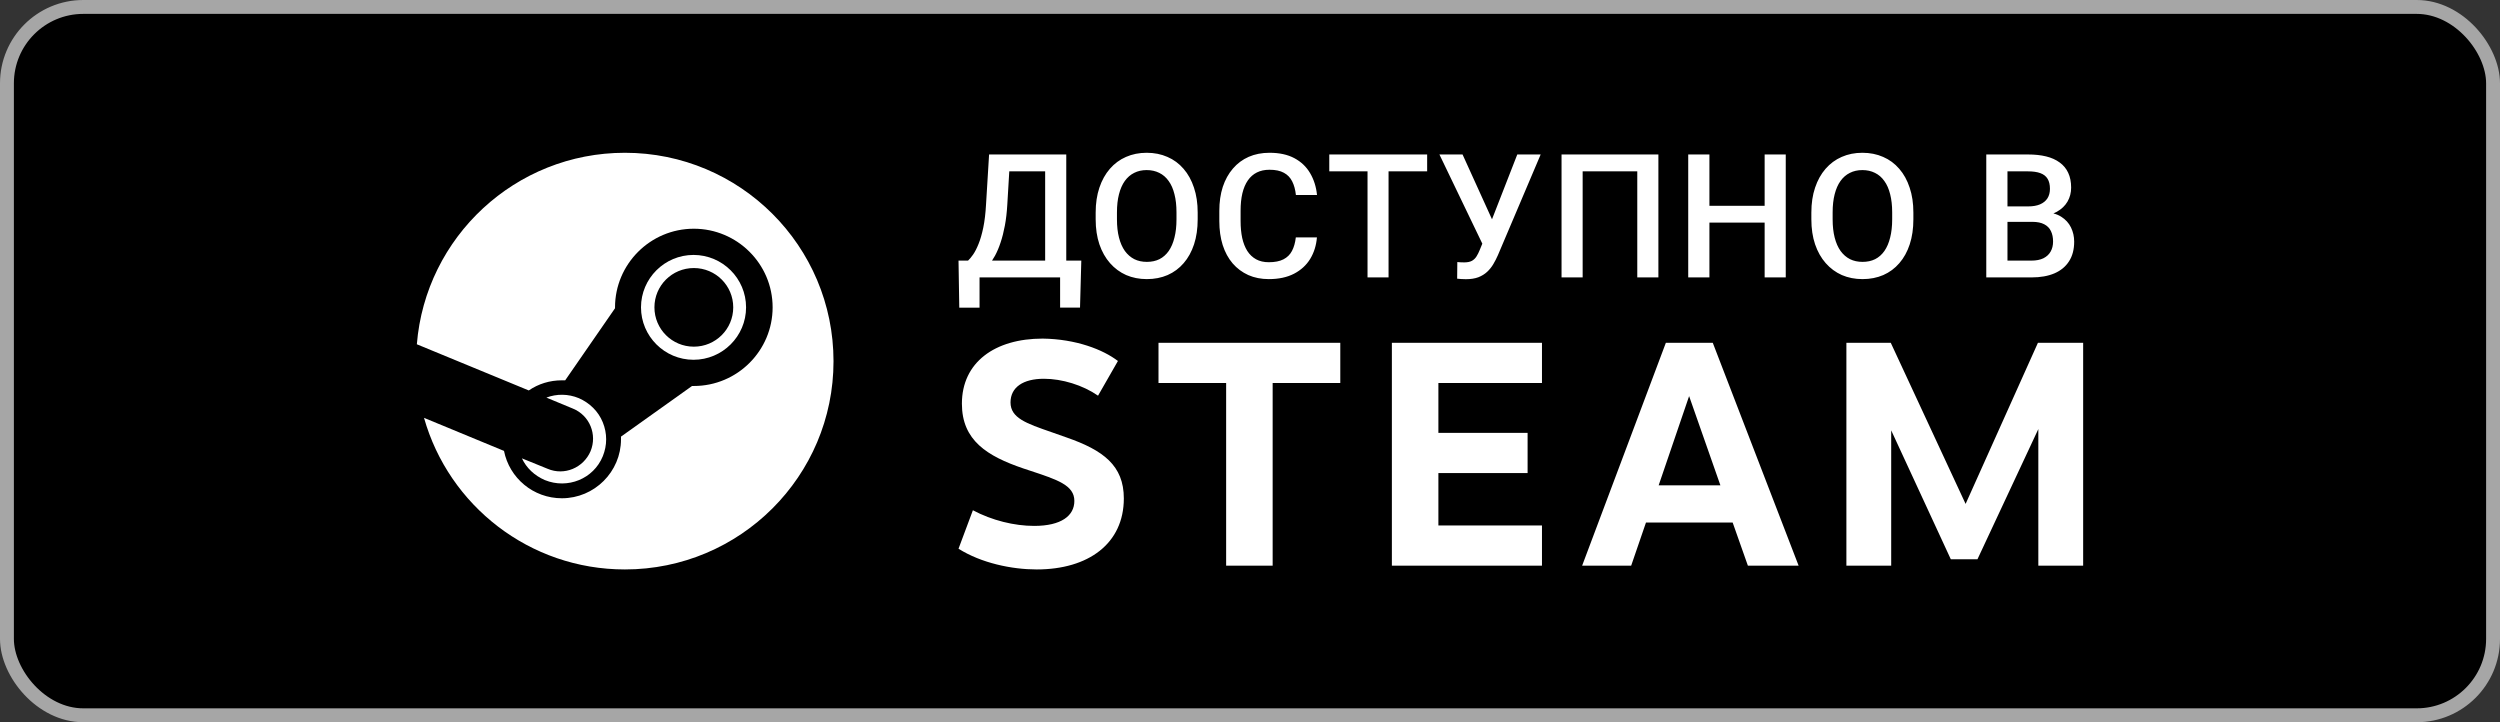
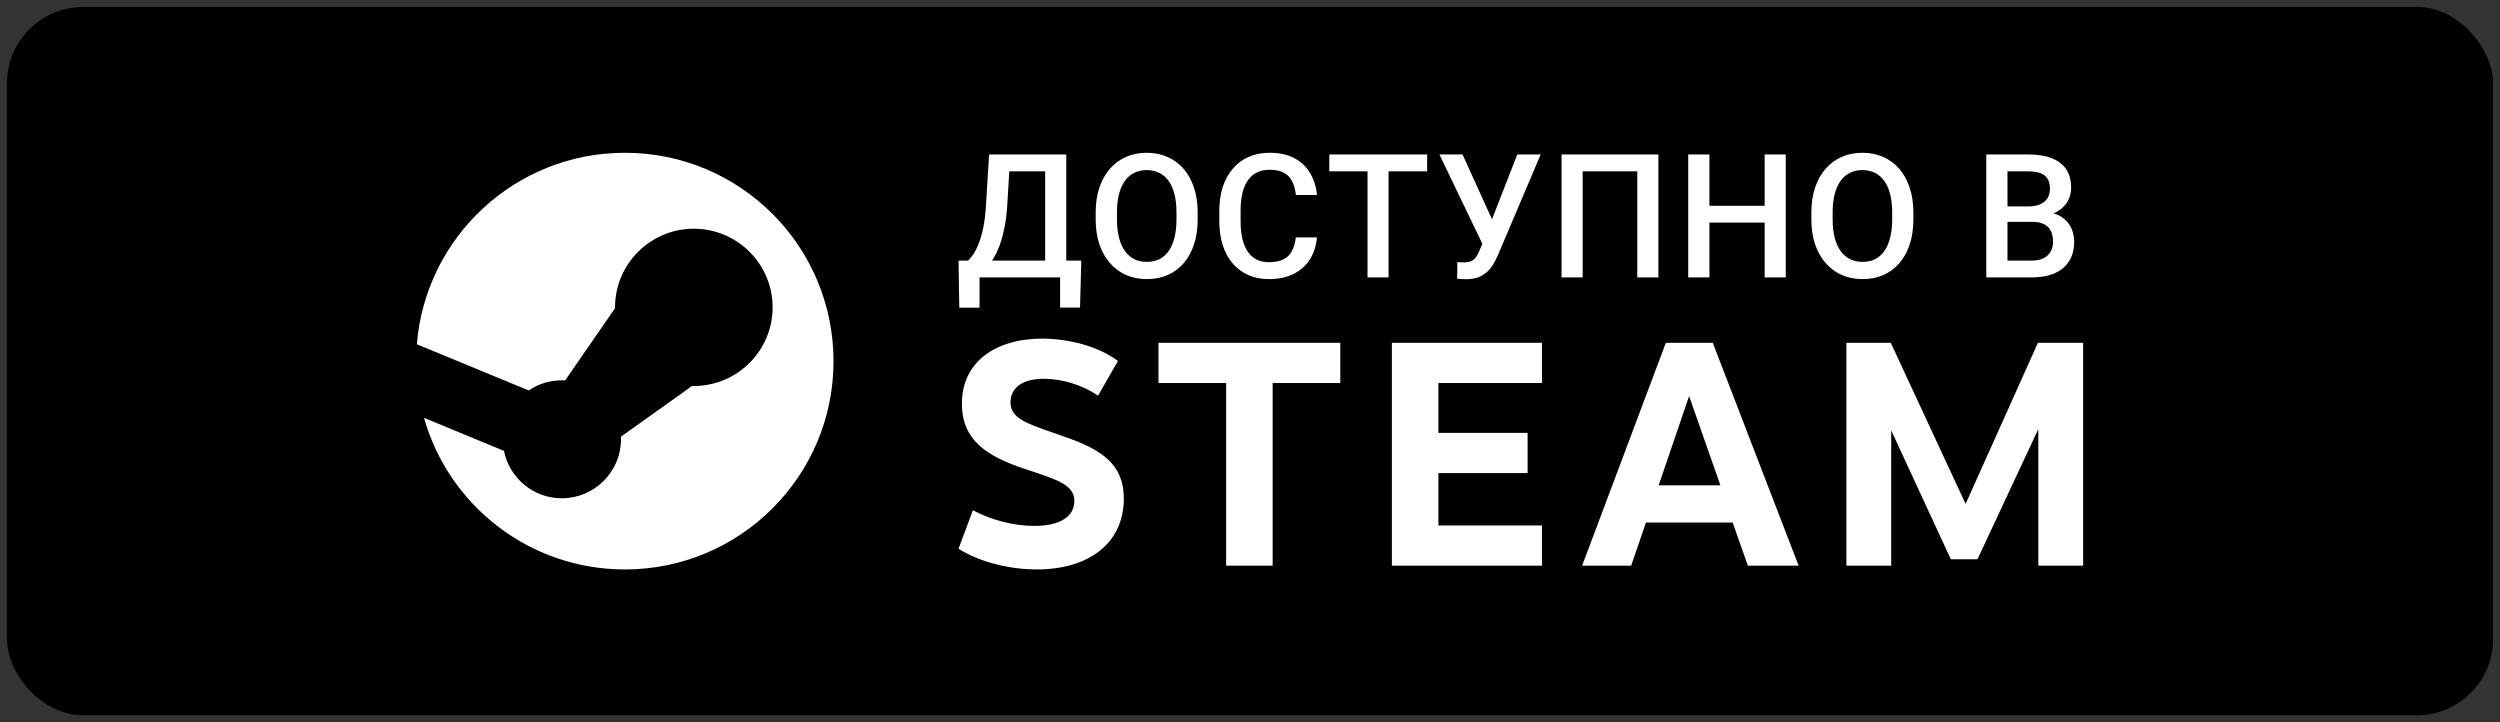
<svg xmlns="http://www.w3.org/2000/svg" width="180" height="52" viewBox="0 0 180 52" fill="none">
  <rect x="0" y="0" width="180" height="52" fill="#333333" stroke="none" />
  <rect x="0.5" y="0.5" width="179" height="51" rx="5.5" fill="black" />
-   <rect x="0.5" y="0.5" width="179" height="51" rx="5.5" stroke="#A6A6A6" />
  <path d="M44.992 11C37.105 11 30.636 17.069 30.013 24.788L38.072 28.112C38.76 27.64 39.576 27.383 40.457 27.383H40.694L44.282 22.194V22.129C44.282 19.02 46.818 16.468 49.956 16.468C53.072 16.468 55.629 18.999 55.629 22.129C55.629 25.239 53.093 27.791 49.956 27.791H49.827L44.712 31.436V31.629C44.712 33.966 42.8 35.875 40.457 35.875C38.394 35.875 36.675 34.417 36.288 32.465L30.529 30.085C32.313 36.39 38.115 41 44.992 41C53.287 41 60.013 34.288 60.013 26.011C60.013 17.712 53.287 11 44.992 11Z" fill="white" />
-   <path d="M39.426 33.752L37.578 33.001C37.9 33.688 38.48 34.245 39.232 34.567C40.866 35.232 42.735 34.481 43.401 32.851C43.724 32.058 43.724 31.2 43.401 30.407C43.079 29.613 42.456 29.013 41.682 28.67C40.909 28.348 40.071 28.348 39.34 28.627L41.252 29.42C42.456 29.913 43.015 31.286 42.52 32.487C42.005 33.688 40.629 34.267 39.426 33.752Z" fill="white" />
-   <path fill-rule="evenodd" clip-rule="evenodd" d="M49.934 18.355C52.019 18.355 53.717 20.049 53.717 22.129C53.717 24.209 52.019 25.904 49.934 25.904C47.85 25.904 46.152 24.209 46.152 22.129C46.152 20.049 47.85 18.355 49.934 18.355ZM49.956 19.299C48.387 19.299 47.119 20.564 47.119 22.129C47.119 23.695 48.387 24.96 49.956 24.96C51.525 24.96 52.793 23.695 52.793 22.129C52.793 20.564 51.525 19.299 49.956 19.299Z" fill="white" />
  <path fill-rule="evenodd" clip-rule="evenodd" d="M86.233 15.791V15.305C86.233 14.636 86.144 14.038 85.966 13.511C85.791 12.98 85.542 12.528 85.218 12.155C84.894 11.778 84.507 11.492 84.056 11.298C83.607 11.099 83.108 11 82.561 11C82.018 11 81.521 11.099 81.071 11.298C80.625 11.492 80.238 11.778 79.91 12.155C79.586 12.528 79.334 12.98 79.156 13.511C78.978 14.038 78.888 14.636 78.888 15.305V15.791C78.888 16.46 78.978 17.06 79.156 17.591C79.338 18.122 79.594 18.574 79.922 18.947C80.25 19.32 80.638 19.605 81.083 19.804C81.533 19.998 82.03 20.096 82.573 20.096C83.12 20.096 83.619 19.998 84.069 19.804C84.519 19.605 84.904 19.32 85.224 18.947C85.548 18.574 85.797 18.122 85.972 17.591C86.146 17.06 86.233 16.46 86.233 15.791ZM84.707 15.293V15.791C84.707 16.286 84.659 16.723 84.561 17.104C84.468 17.485 84.33 17.808 84.148 18.071C83.965 18.331 83.742 18.527 83.479 18.661C83.216 18.791 82.913 18.855 82.573 18.855C82.237 18.855 81.937 18.791 81.673 18.661C81.41 18.527 81.183 18.331 80.992 18.071C80.806 17.808 80.664 17.485 80.567 17.104C80.469 16.723 80.421 16.286 80.421 15.791V15.293C80.421 14.798 80.469 14.362 80.567 13.985C80.664 13.604 80.804 13.286 80.986 13.031C81.173 12.771 81.397 12.577 81.661 12.447C81.924 12.313 82.224 12.246 82.561 12.246C82.897 12.246 83.199 12.313 83.467 12.447C83.734 12.577 83.959 12.771 84.142 13.031C84.328 13.286 84.468 13.604 84.561 13.985C84.659 14.362 84.707 14.798 84.707 15.293ZM93.299 17.092H94.819C94.771 17.672 94.609 18.189 94.333 18.643C94.057 19.093 93.67 19.447 93.172 19.707C92.673 19.966 92.067 20.096 91.354 20.096C90.806 20.096 90.314 19.998 89.876 19.804C89.439 19.605 89.064 19.326 88.751 18.965C88.439 18.6 88.2 18.16 88.034 17.645C87.872 17.131 87.791 16.555 87.791 15.919V15.183C87.791 14.547 87.874 13.971 88.04 13.456C88.21 12.942 88.454 12.502 88.77 12.137C89.086 11.768 89.465 11.486 89.907 11.292C90.353 11.097 90.853 11 91.408 11C92.114 11 92.71 11.13 93.196 11.389C93.682 11.649 94.059 12.007 94.327 12.465C94.598 12.923 94.765 13.448 94.825 14.04H93.305C93.265 13.659 93.176 13.333 93.038 13.061C92.904 12.79 92.706 12.583 92.442 12.441C92.179 12.295 91.834 12.222 91.408 12.222C91.06 12.222 90.756 12.287 90.496 12.417C90.237 12.546 90.02 12.737 89.846 12.988C89.672 13.239 89.54 13.55 89.451 13.918C89.365 14.283 89.323 14.701 89.323 15.171V15.919C89.323 16.365 89.362 16.77 89.439 17.135C89.52 17.495 89.641 17.806 89.803 18.065C89.969 18.324 90.18 18.525 90.436 18.667C90.691 18.809 90.997 18.88 91.354 18.88C91.787 18.88 92.138 18.811 92.406 18.673C92.677 18.535 92.882 18.335 93.02 18.071C93.162 17.804 93.255 17.477 93.299 17.092ZM137.763 15.791V15.305C137.763 14.636 137.674 14.038 137.495 13.511C137.321 12.98 137.072 12.528 136.747 12.155C136.423 11.778 136.036 11.492 135.586 11.298C135.136 11.099 134.638 11 134.09 11C133.547 11 133.051 11.099 132.601 11.298C132.155 11.492 131.768 11.778 131.439 12.155C131.115 12.528 130.864 12.98 130.686 13.511C130.507 14.038 130.418 14.636 130.418 15.305V15.791C130.418 16.46 130.507 17.06 130.686 17.591C130.868 18.122 131.123 18.574 131.452 18.947C131.78 19.32 132.167 19.605 132.613 19.804C133.063 19.998 133.559 20.096 134.103 20.096C134.65 20.096 135.148 19.998 135.598 19.804C136.048 19.605 136.433 19.32 136.753 18.947C137.078 18.574 137.327 18.122 137.501 17.591C137.676 17.06 137.763 16.46 137.763 15.791ZM136.237 15.293V15.791C136.237 16.286 136.188 16.723 136.091 17.104C135.997 17.485 135.86 17.808 135.677 18.071C135.495 18.331 135.272 18.527 135.008 18.661C134.745 18.791 134.443 18.855 134.103 18.855C133.766 18.855 133.466 18.791 133.203 18.661C132.939 18.527 132.712 18.331 132.522 18.071C132.335 17.808 132.193 17.485 132.096 17.104C131.999 16.723 131.95 16.286 131.95 15.791V15.293C131.95 14.798 131.999 14.362 132.096 13.985C132.193 13.604 132.333 13.286 132.516 13.031C132.702 12.771 132.927 12.577 133.191 12.447C133.454 12.313 133.754 12.246 134.09 12.246C134.427 12.246 134.729 12.313 134.996 12.447C135.264 12.577 135.489 12.771 135.671 13.031C135.858 13.286 135.997 13.604 136.091 13.985C136.188 14.362 136.237 14.798 136.237 15.293ZM144.538 15.973H144.617H146.332C146.684 15.973 146.97 16.032 147.189 16.15C147.408 16.263 147.568 16.427 147.669 16.642C147.771 16.853 147.821 17.102 147.821 17.39C147.821 17.666 147.763 17.907 147.645 18.114C147.532 18.316 147.359 18.477 147.128 18.594C146.897 18.707 146.609 18.764 146.265 18.764H144.538V15.973ZM144.538 14.861V12.338H146.016C146.376 12.338 146.672 12.38 146.903 12.465C147.138 12.55 147.313 12.686 147.426 12.873C147.54 13.059 147.596 13.3 147.596 13.596C147.596 13.864 147.536 14.093 147.414 14.283C147.292 14.47 147.114 14.614 146.879 14.715C146.648 14.812 146.366 14.861 146.034 14.861H144.629H144.538ZM147.847 15.367C147.932 15.332 148.012 15.293 148.089 15.25C148.429 15.059 148.687 14.814 148.861 14.514C149.035 14.21 149.122 13.876 149.122 13.511C149.122 13.098 149.052 12.741 148.91 12.441C148.772 12.141 148.567 11.894 148.296 11.699C148.028 11.501 147.702 11.355 147.317 11.261C146.936 11.168 146.502 11.122 146.016 11.122H143.012V19.974H143.596H144.538H146.265C146.909 19.974 147.461 19.877 147.919 19.682C148.377 19.484 148.727 19.194 148.97 18.813C149.218 18.432 149.341 17.96 149.341 17.396C149.341 17.031 149.264 16.691 149.11 16.375C148.956 16.059 148.721 15.801 148.405 15.603C148.243 15.499 148.057 15.421 147.847 15.367ZM127.054 11.122V14.818H123.078V11.122H121.552V19.974H123.078V16.028H127.054V19.974H128.574V11.122H127.054ZM119.404 19.974V11.122H112.431V19.974H113.951V12.338H117.884V19.974H119.404ZM103.638 11.122L106.727 17.544L106.538 18.004C106.473 18.166 106.398 18.316 106.313 18.454C106.232 18.588 106.123 18.695 105.985 18.776C105.847 18.853 105.66 18.892 105.425 18.892C105.373 18.892 105.288 18.89 105.17 18.886C105.056 18.882 104.975 18.876 104.927 18.868L104.915 20.065C104.975 20.073 105.071 20.082 105.2 20.09C105.334 20.098 105.448 20.102 105.541 20.102C105.893 20.102 106.193 20.055 106.441 19.962C106.688 19.865 106.899 19.735 107.073 19.573C107.247 19.411 107.395 19.226 107.517 19.02C107.643 18.809 107.754 18.592 107.851 18.369L110.928 11.122H109.244L107.424 15.79L105.304 11.122H103.638ZM99.976 19.974V12.338H102.755V11.122H99.976H98.462H95.708V12.338H98.462V19.974H99.976ZM75.251 19.974H70.527V22.151H69.068L69.013 18.764H69.305H69.7C69.81 18.663 69.931 18.517 70.065 18.326C70.199 18.132 70.329 17.879 70.454 17.567C70.584 17.25 70.697 16.859 70.795 16.393C70.892 15.927 70.959 15.366 70.995 14.709L71.214 11.122H71.518H72.74H75.251H75.604H76.771V18.764H77.854L77.762 22.145H76.328V19.974H75.251ZM71.64 18.412C71.571 18.537 71.499 18.654 71.426 18.764H75.251V12.338H72.668L72.527 14.709C72.495 15.276 72.436 15.787 72.351 16.241C72.266 16.695 72.163 17.102 72.041 17.463C71.924 17.82 71.79 18.136 71.64 18.412ZM79.059 28.489L80.49 25.992C79.424 25.171 77.476 24.41 75.071 24.379C71.631 24.379 69.257 26.084 69.257 29.067C69.257 31.715 71.083 32.842 73.671 33.725C73.839 33.781 74.002 33.834 74.16 33.887L74.16 33.887C76.152 34.544 77.354 34.941 77.354 36.069C77.354 37.134 76.41 37.865 74.462 37.865C73.031 37.865 71.418 37.469 70.048 36.738L69.013 39.508C70.657 40.543 72.849 41 74.645 41C78.359 41 80.916 39.143 80.916 35.886C80.916 33.511 79.424 32.416 76.806 31.502C76.411 31.357 76.036 31.228 75.686 31.107L75.686 31.107L75.686 31.107C73.905 30.491 72.757 30.095 72.757 28.976C72.757 27.88 73.671 27.271 75.162 27.271C76.471 27.271 77.963 27.728 79.059 28.489ZM91.631 40.726V27.576H96.501V24.683H83.412V27.576H88.282V40.726H91.631ZM103.564 31.168V27.576H111.022V24.683H100.215V40.726H111.022V37.834H103.564V34.059H109.987V31.168H103.564ZM117.445 40.726L118.511 37.621H124.751L125.847 40.726H129.5L123.32 24.683H119.941L113.914 40.726H117.445ZM119.424 34.942L121.616 28.519L123.868 34.942H119.424ZM142.376 40.269L146.76 30.893V40.726H149.987V24.683H146.73L141.524 36.282L136.136 24.683H132.94V40.726H136.166V30.985L140.459 40.269H142.376Z" fill="white" />
</svg>